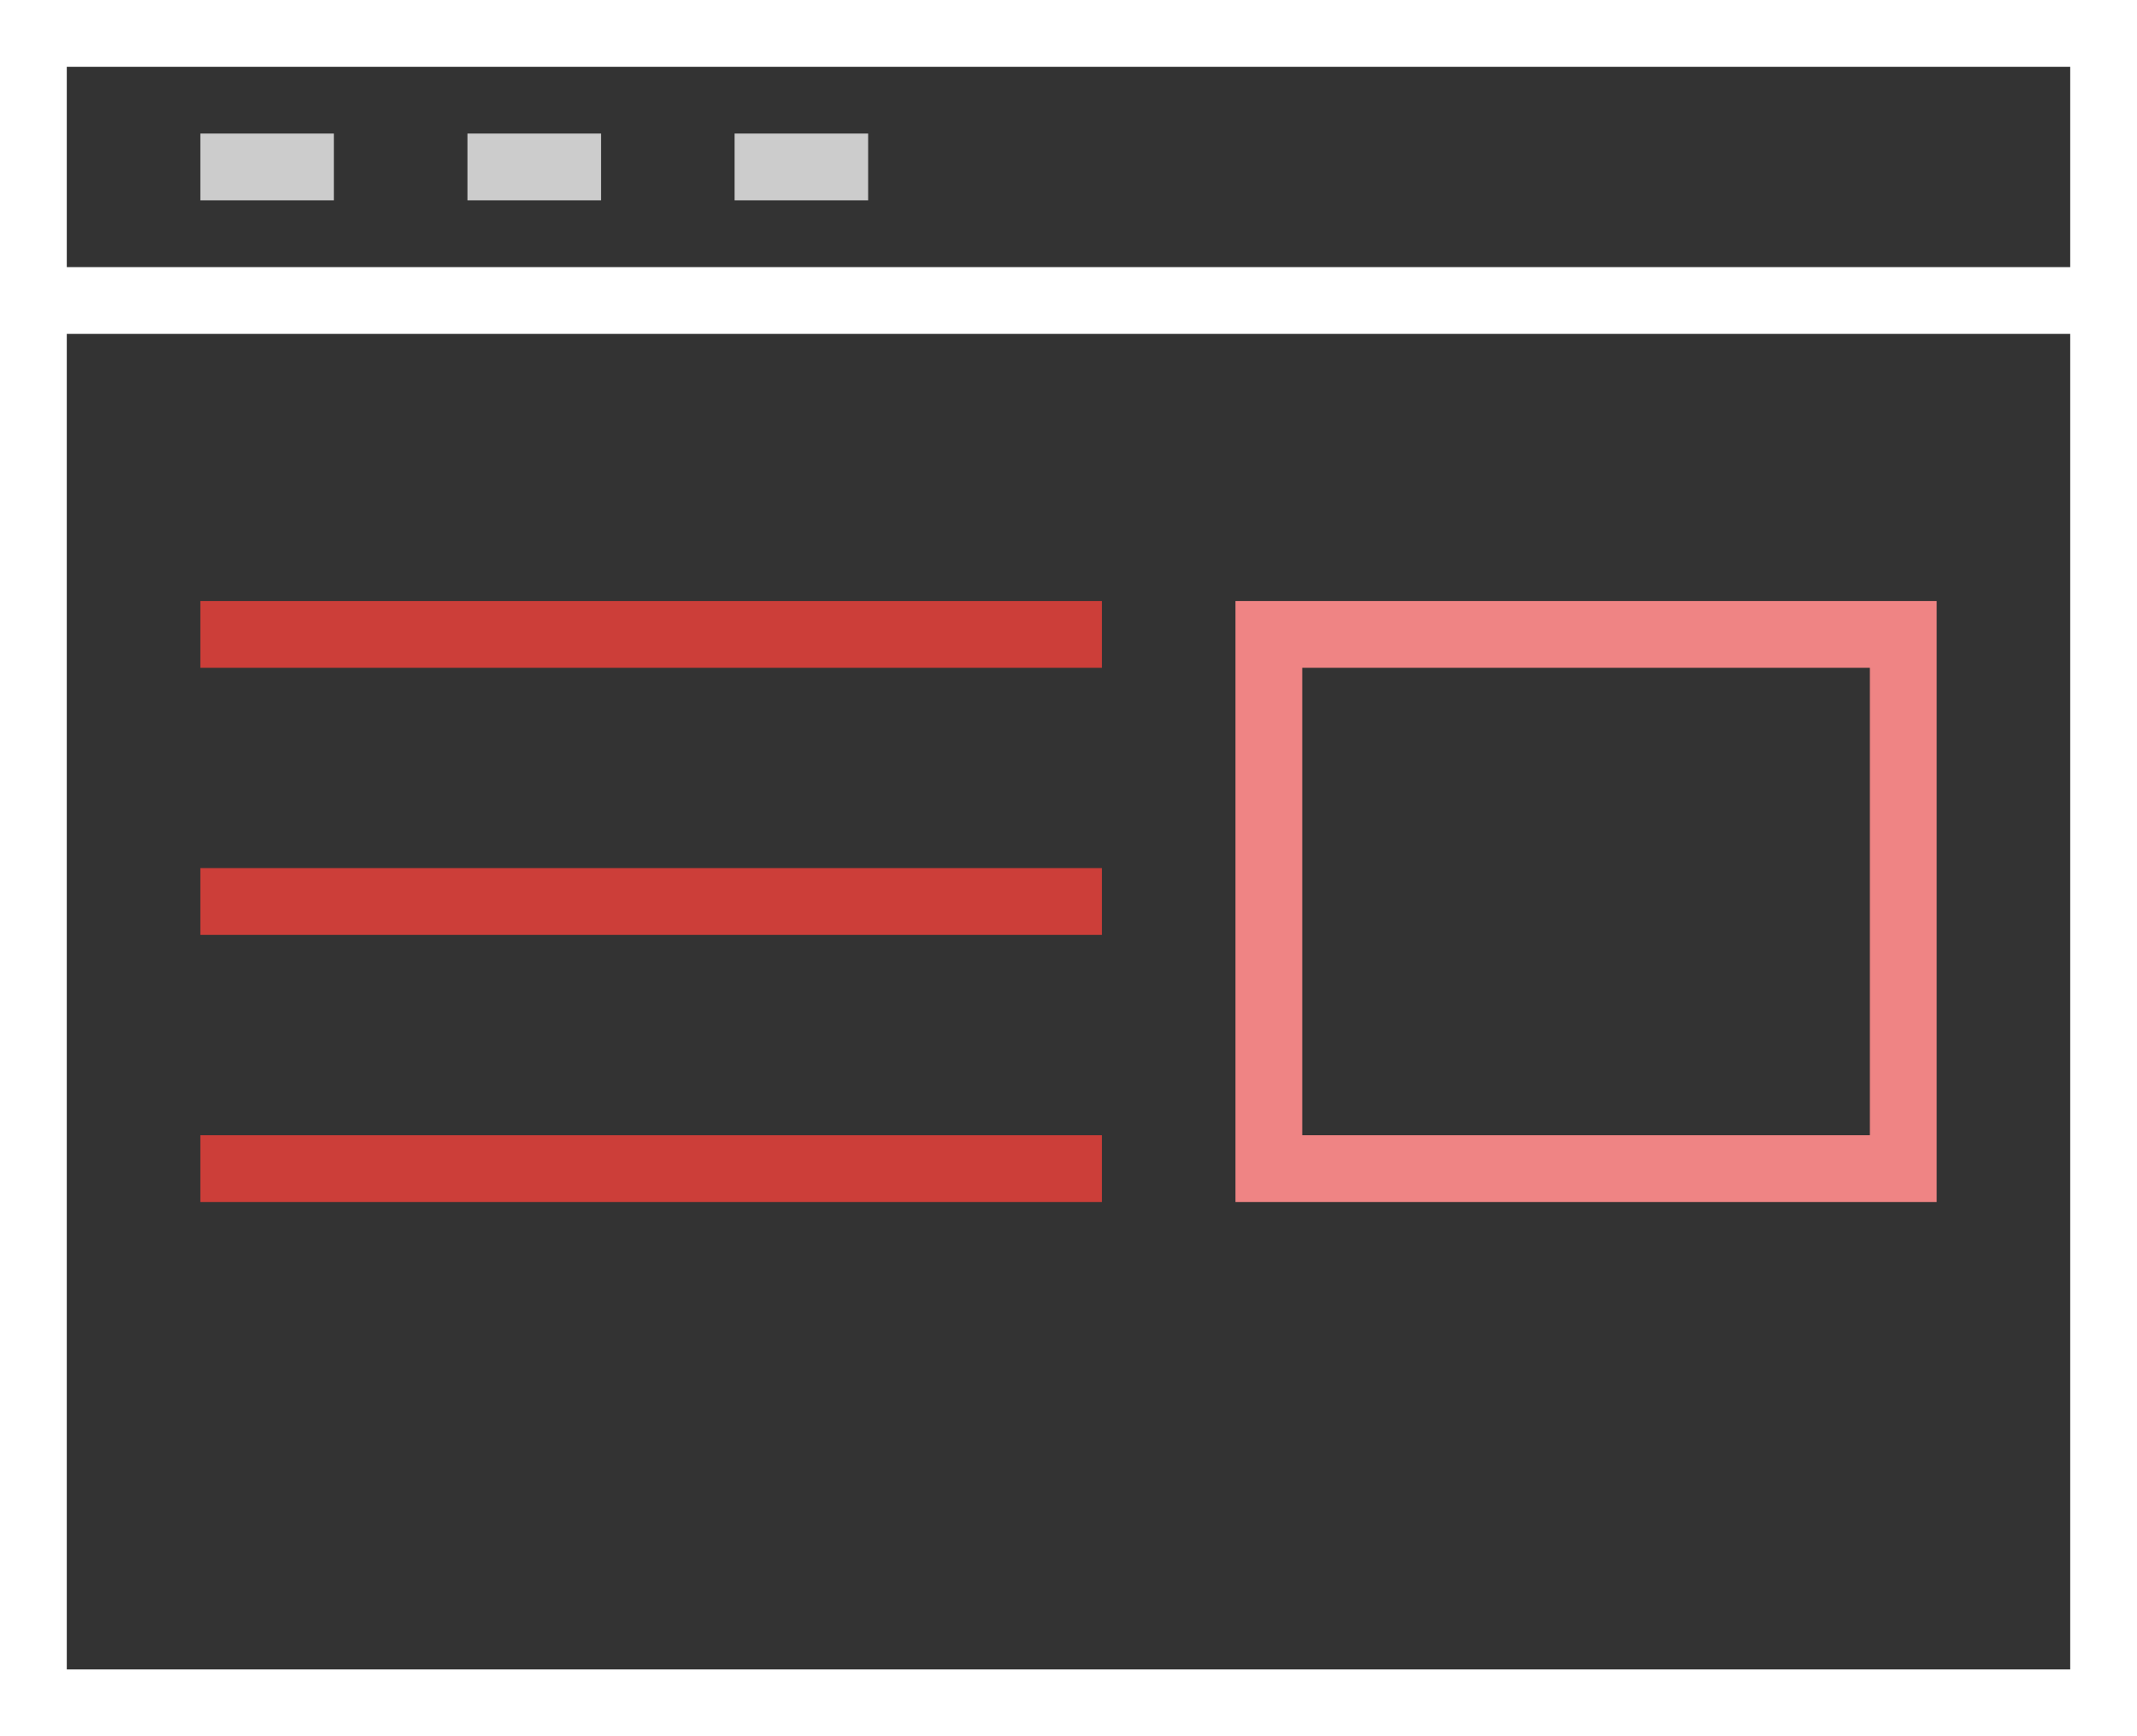
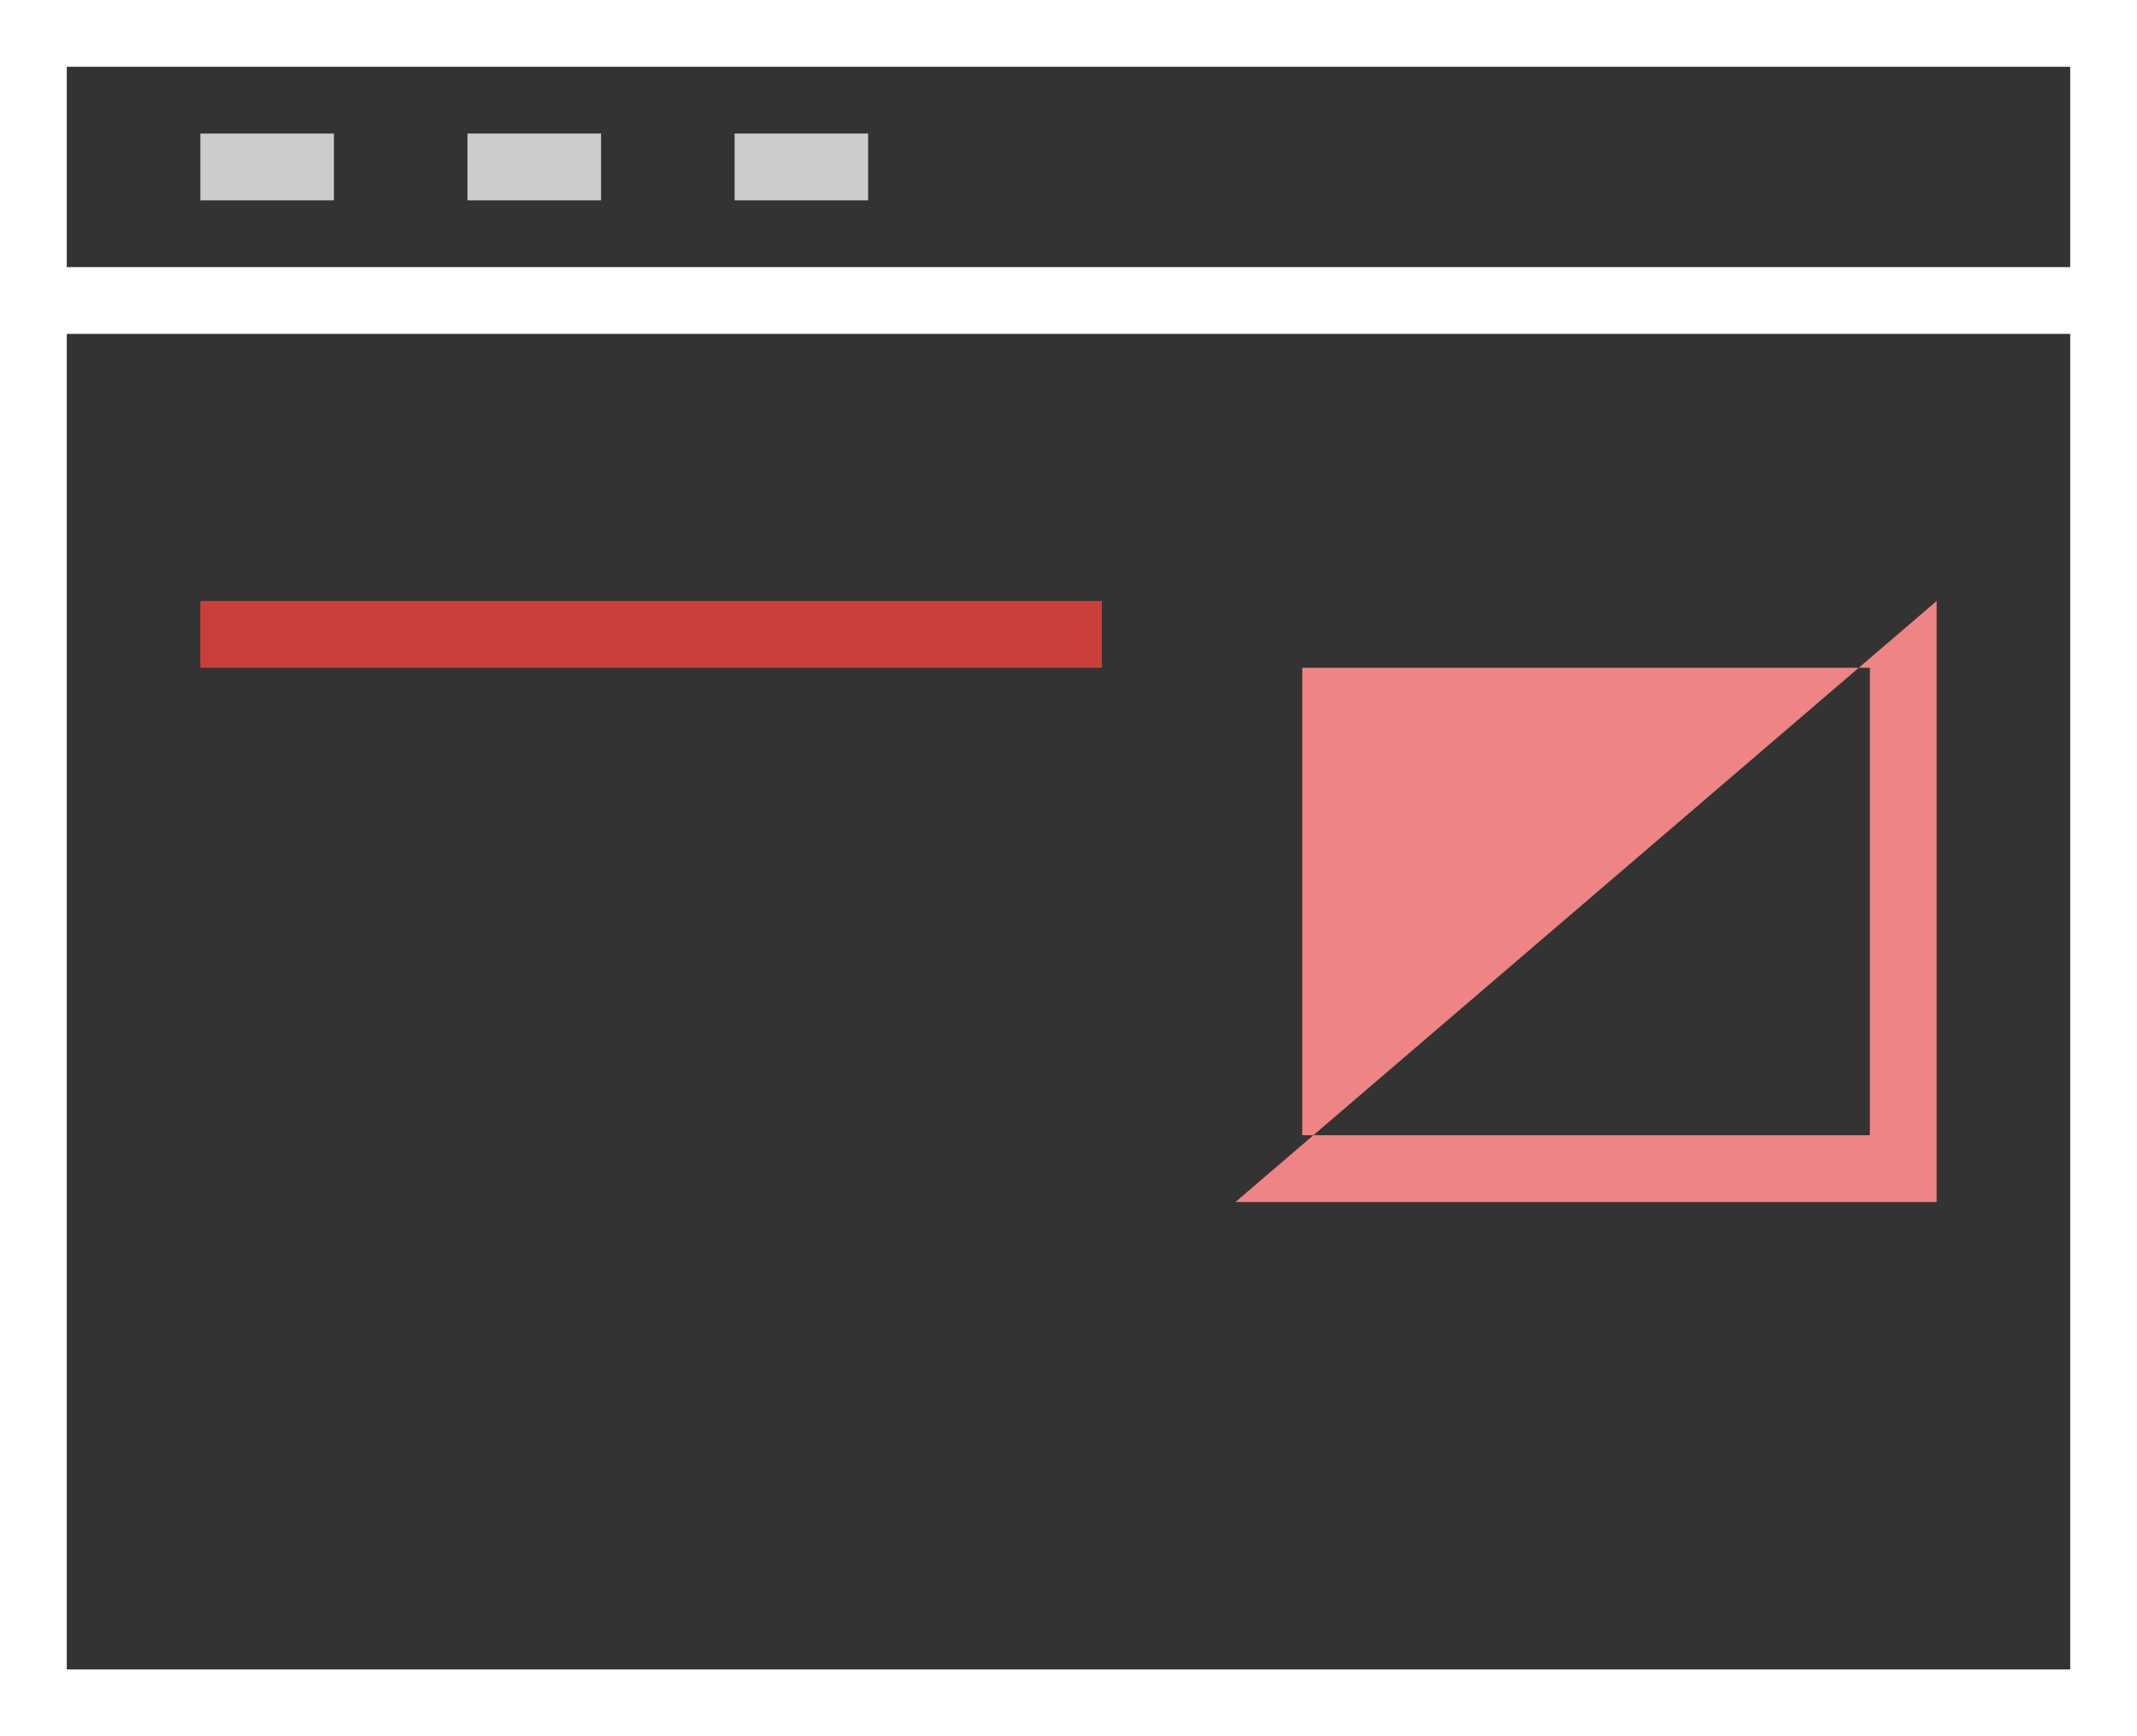
<svg xmlns="http://www.w3.org/2000/svg" viewBox="0 0 64 52">
  <rect x="0" y="0" width="64" height="52" fill="#333333" stroke="none" />
  <defs>
    <style>.cls-1{fill:#fff;}.cls-2{fill:#ccc;}.cls-3{fill:#cc3e39;}.cls-4{fill:#ef8484;}</style>
  </defs>
  <title>web-design</title>
  <g id="Layer_2" data-name="Layer 2">
    <g id="Layer_1-2" data-name="Layer 1">
      <path class="cls-1" d="M0,52H64V0H0Zm2-2V10H62V50ZM62,2V8H2V2Z" />
      <rect class="cls-2" x="6" y="4" width="4" height="2" />
      <rect class="cls-2" x="14" y="4" width="4" height="2" />
      <rect class="cls-2" x="22" y="4" width="4" height="2" />
      <rect class="cls-3" x="6" y="18" width="27" height="2" />
-       <rect class="cls-3" x="6" y="26" width="27" height="2" />
-       <rect class="cls-3" x="6" y="34" width="27" height="2" />
-       <path class="cls-4" d="M37,36H58V18H37Zm2-16H56V34H39Z" />
+       <path class="cls-4" d="M37,36H58V18Zm2-16H56V34H39Z" />
    </g>
  </g>
</svg>